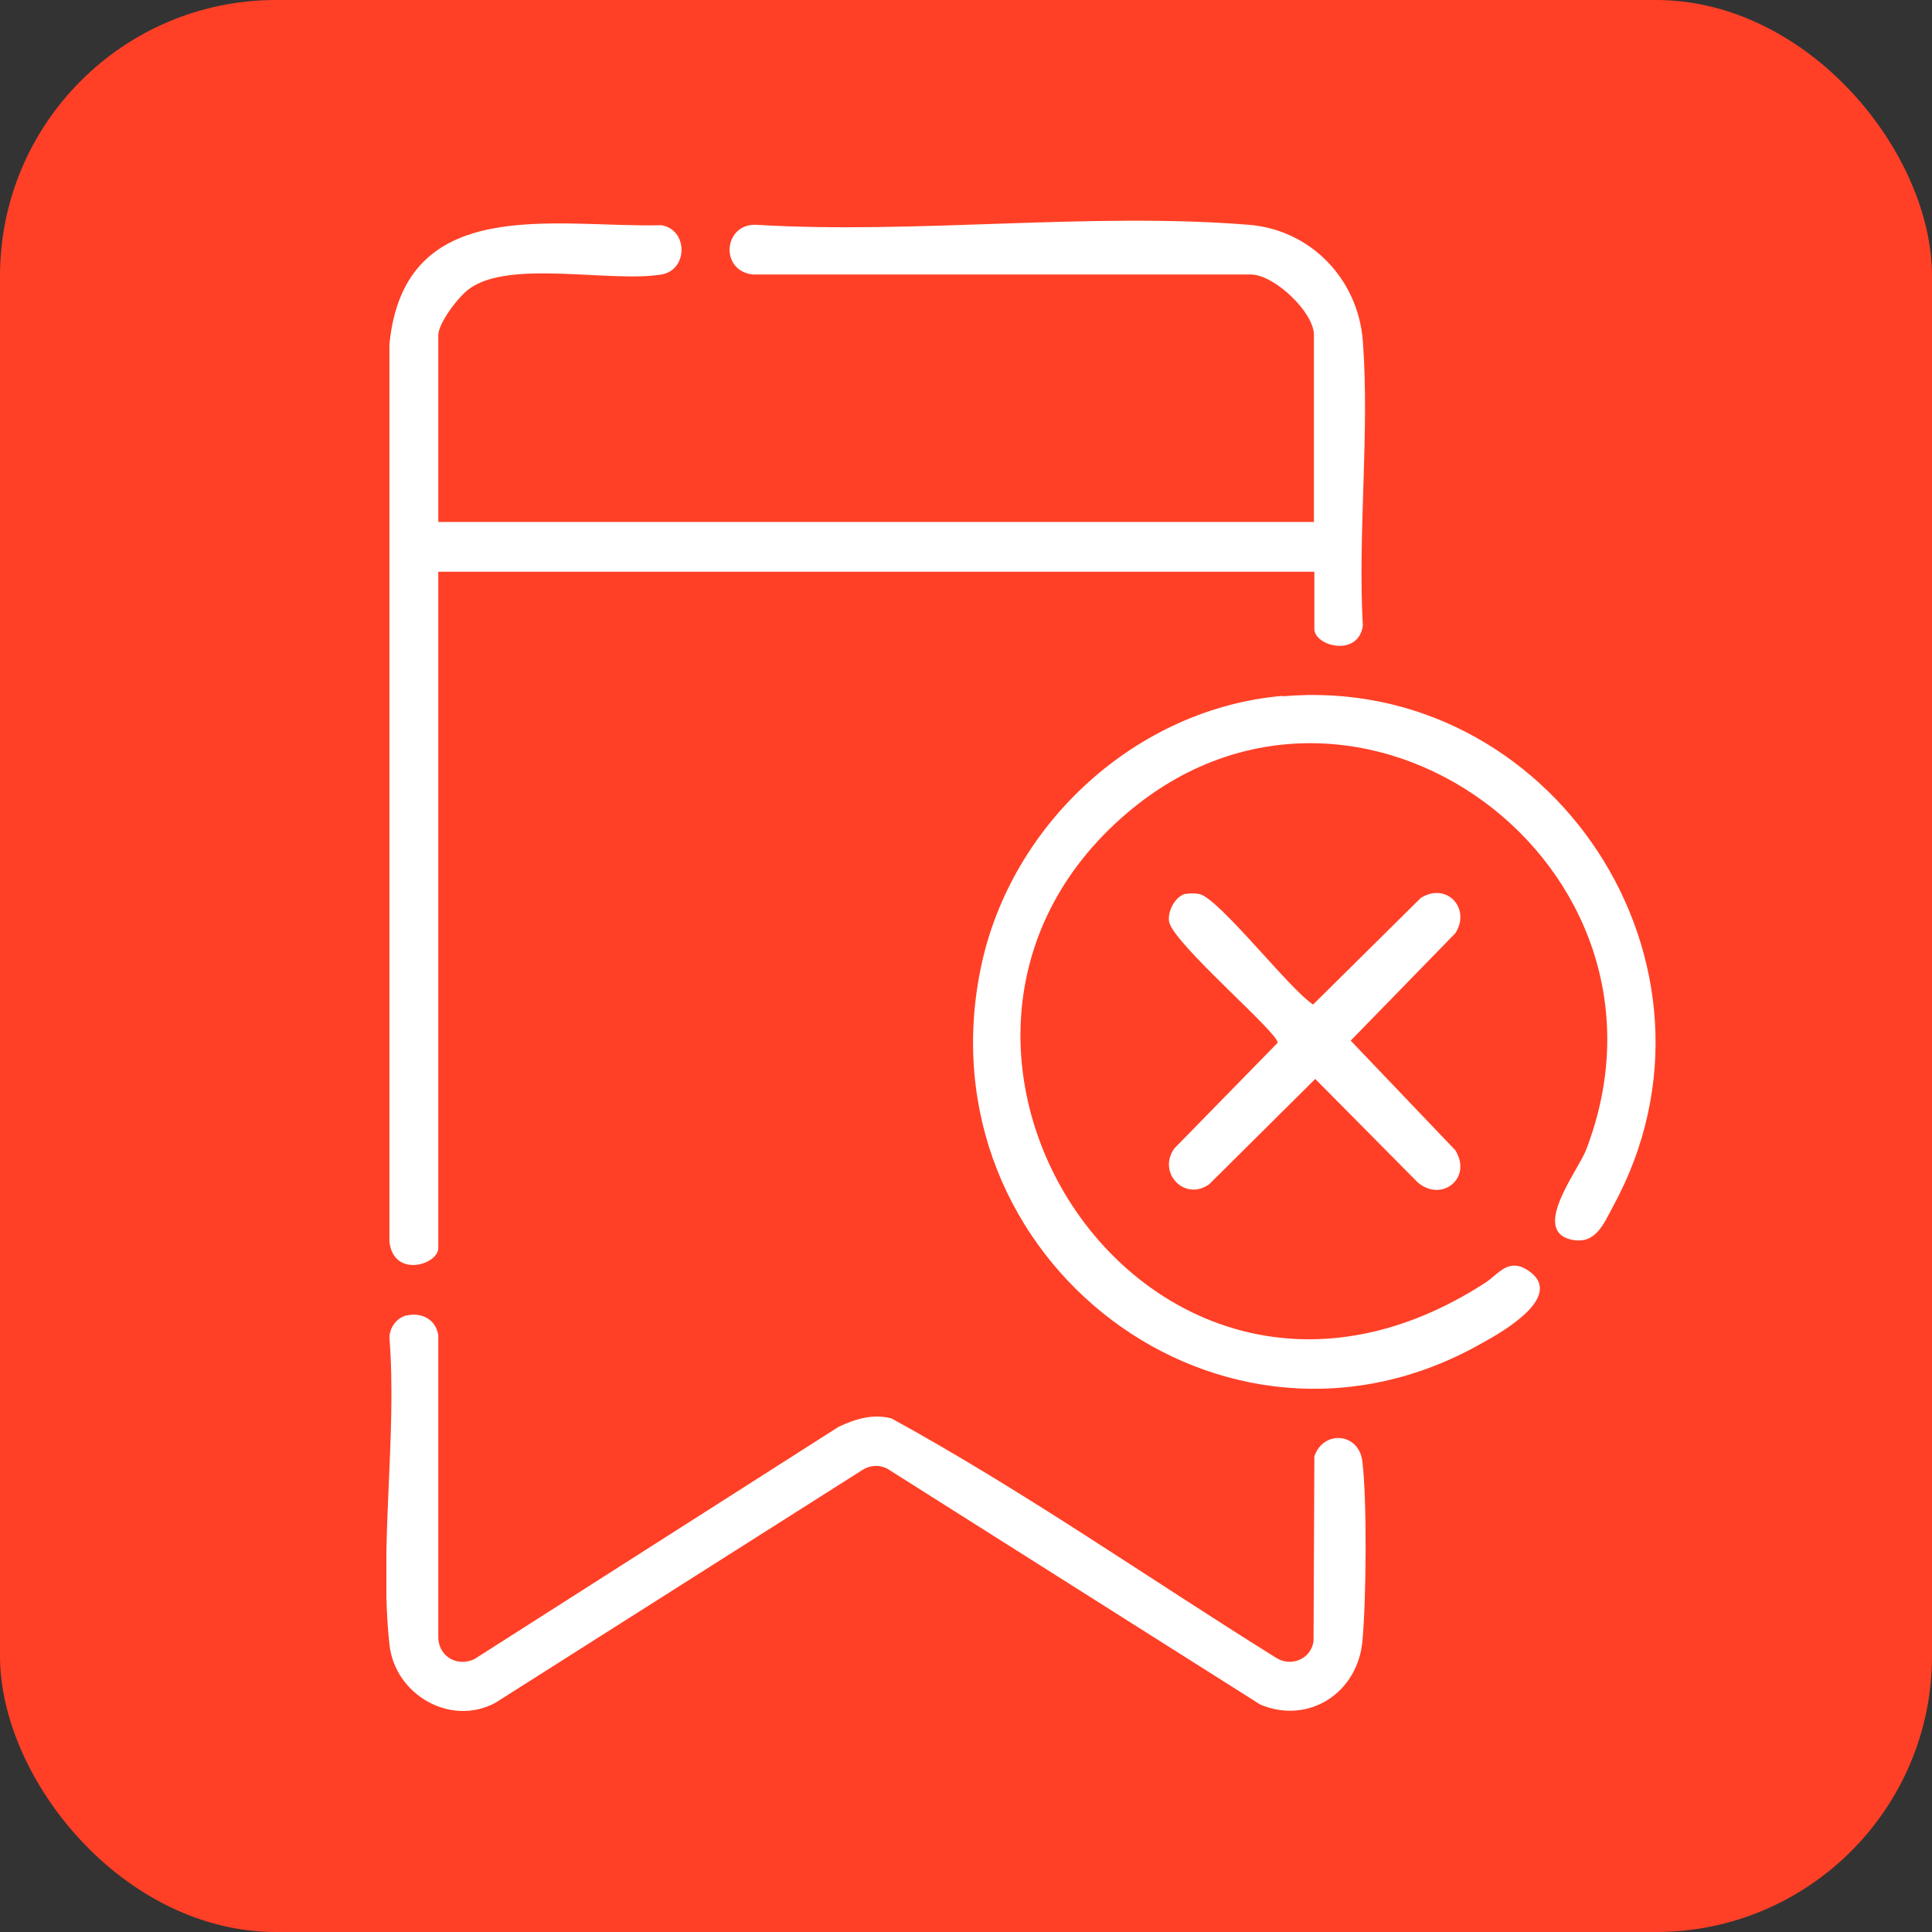
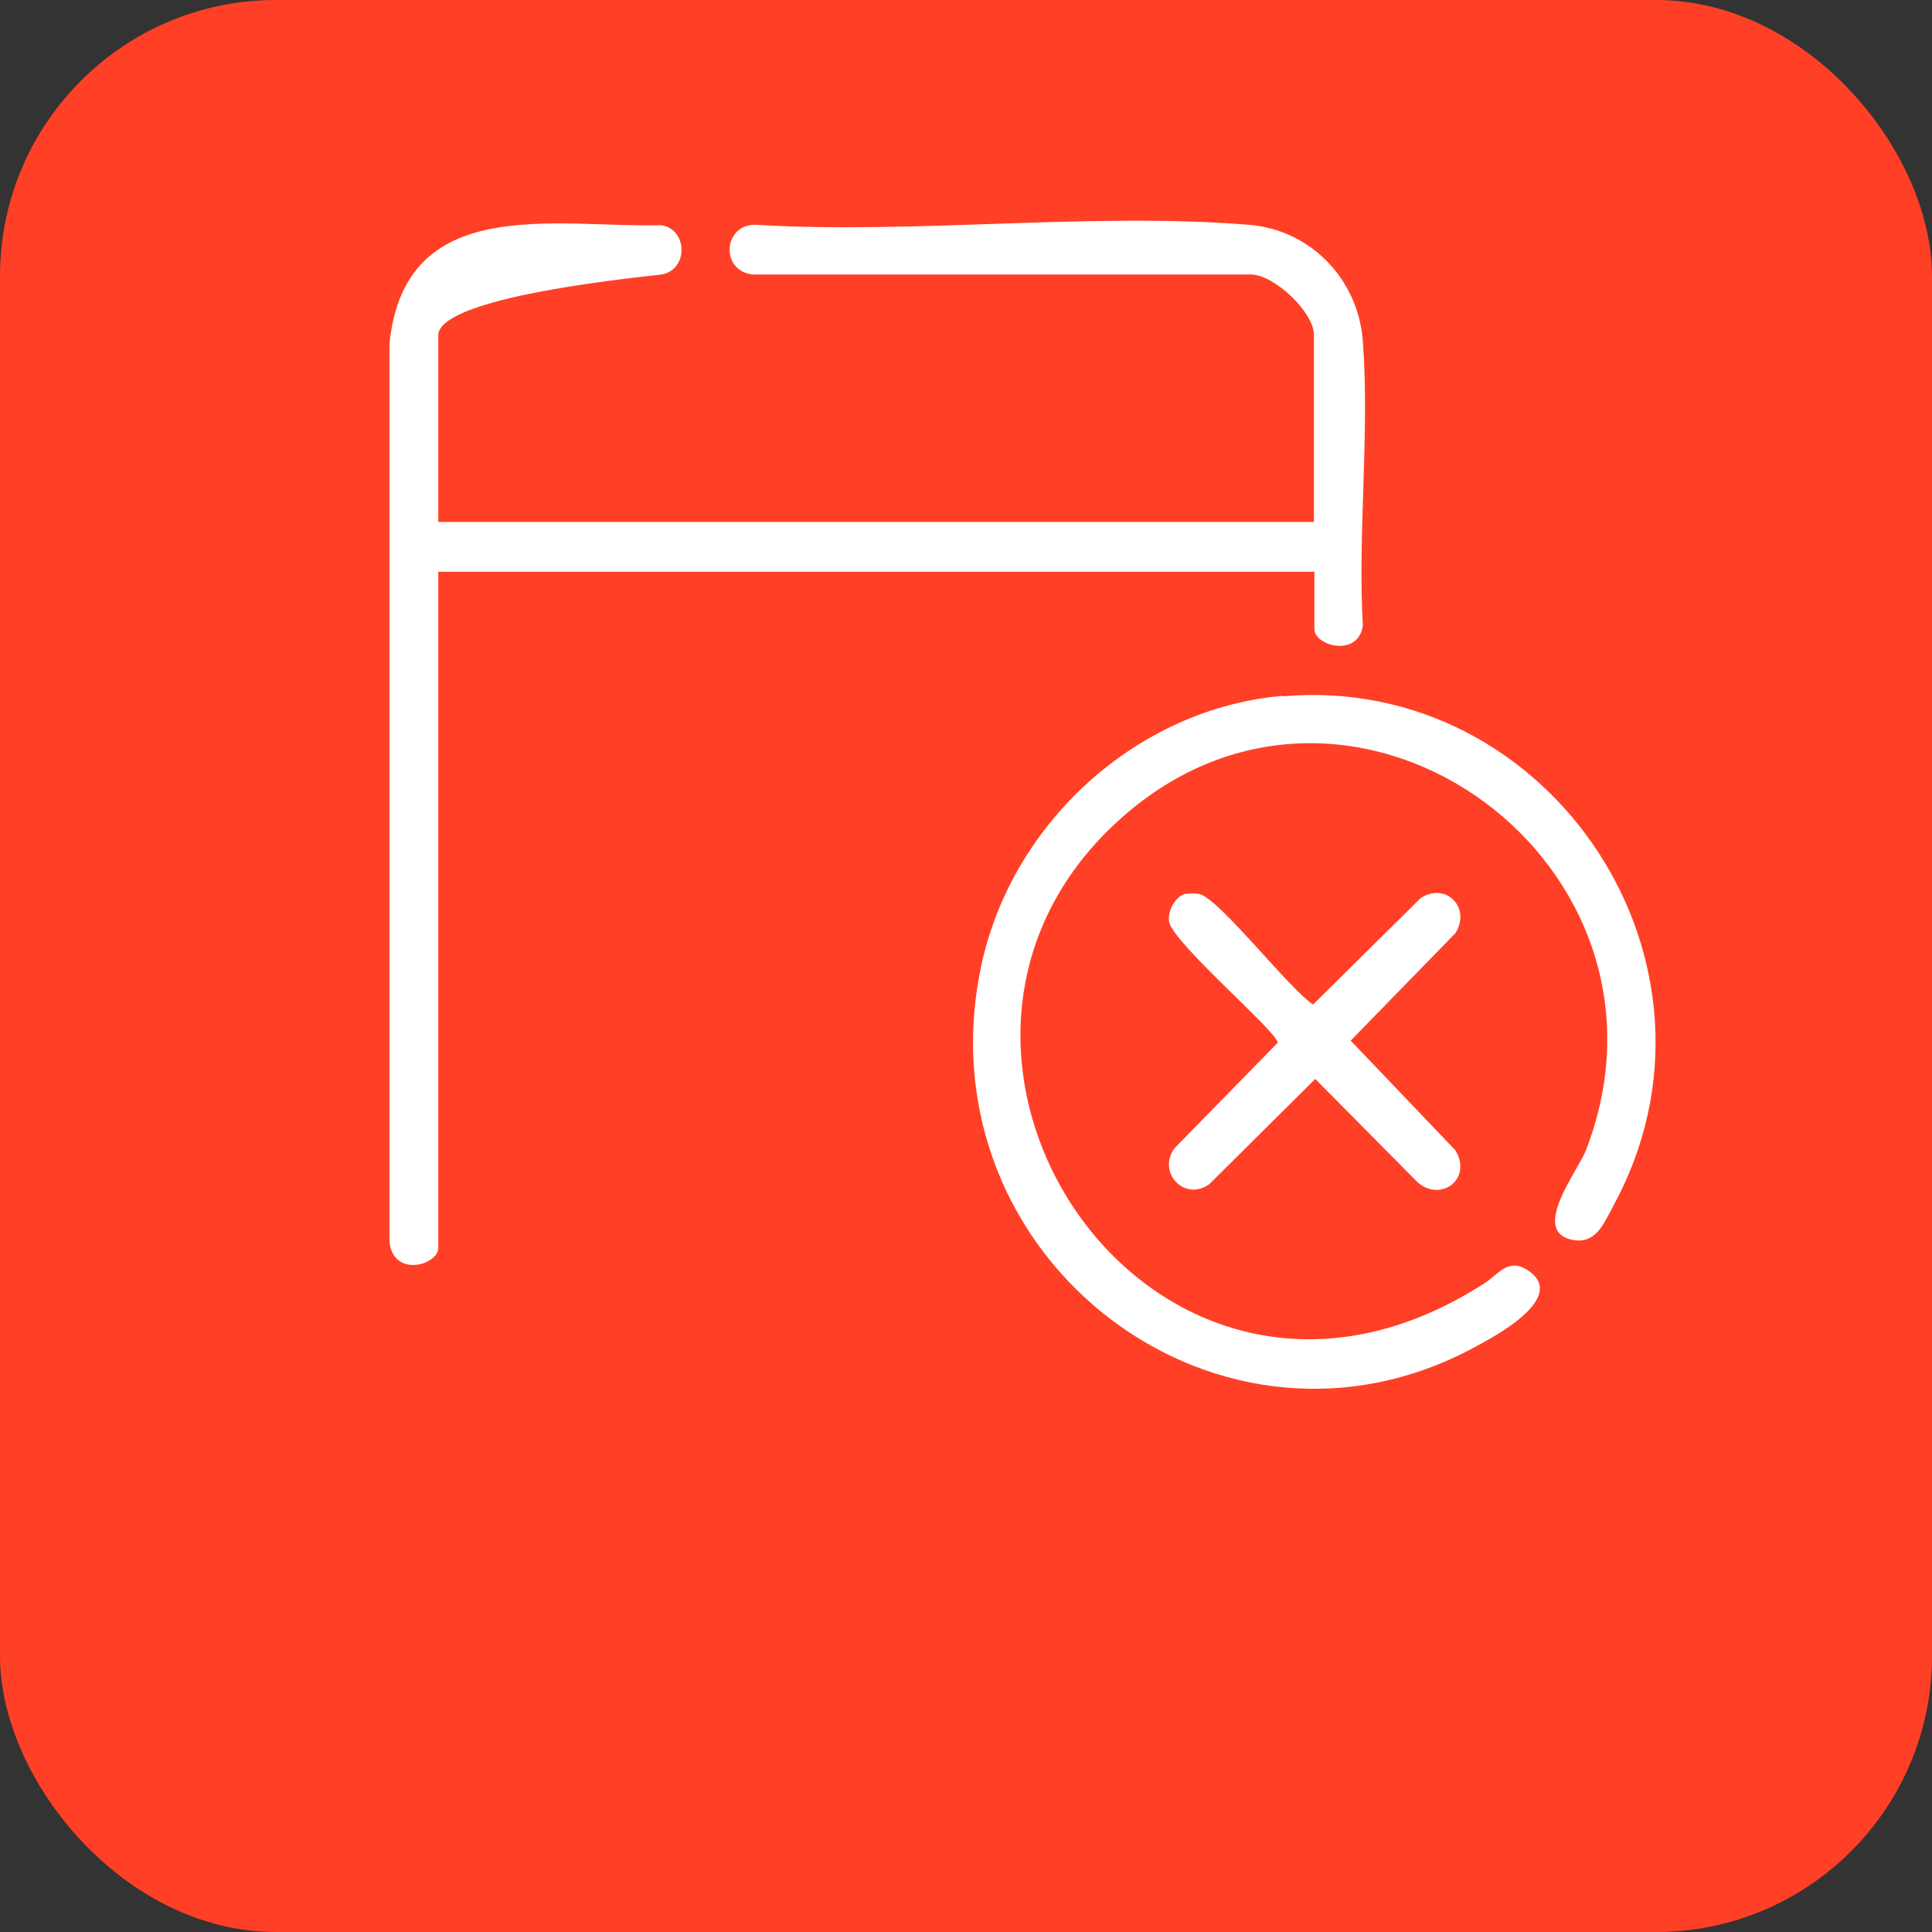
<svg xmlns="http://www.w3.org/2000/svg" width="35" height="35" viewBox="0 0 35 35" fill="none">
  <rect x="0" y="0" width="35" height="35" fill="#333333" stroke="none" />
  <rect width="35" height="35" rx="5" fill="#FF4026" />
  <g clip-path="url(#clip0_131_437)">
-     <path d="M7.94 9.456H23.803V6.066C23.803 5.659 23.091 4.981 22.668 4.973H13.635C13.032 4.901 13.11 4.056 13.69 4.072C16.588 4.247 19.745 3.84 22.62 4.072C23.733 4.159 24.602 5.045 24.689 6.178C24.814 7.837 24.595 9.663 24.689 11.338C24.602 11.912 23.811 11.705 23.811 11.394V10.357H7.94V22.609C7.94 22.912 7.133 23.159 7.055 22.497V6.233C7.329 3.489 10.047 4.128 11.982 4.08C12.468 4.159 12.468 4.893 11.982 4.973C11.05 5.125 9.225 4.694 8.496 5.236C8.308 5.372 7.94 5.85 7.94 6.074V9.464V9.456Z" fill="white" />
+     <path d="M7.94 9.456H23.803V6.066C23.803 5.659 23.091 4.981 22.668 4.973H13.635C13.032 4.901 13.11 4.056 13.69 4.072C16.588 4.247 19.745 3.84 22.62 4.072C23.733 4.159 24.602 5.045 24.689 6.178C24.814 7.837 24.595 9.663 24.689 11.338C24.602 11.912 23.811 11.705 23.811 11.394V10.357H7.94V22.609C7.94 22.912 7.133 23.159 7.055 22.497V6.233C7.329 3.489 10.047 4.128 11.982 4.08C12.468 4.159 12.468 4.893 11.982 4.973C8.308 5.372 7.94 5.85 7.94 6.074V9.464V9.456Z" fill="white" />
    <path d="M23.239 12.614C28.096 12.191 31.614 17.472 29.224 21.851C29.044 22.186 28.903 22.553 28.465 22.457C27.736 22.29 28.574 21.229 28.731 20.838C30.721 15.685 24.579 11.186 20.419 14.728C15.476 18.931 20.881 27.139 26.906 23.239C27.141 23.087 27.313 22.792 27.658 22.999C28.402 23.462 27.203 24.14 26.835 24.339C22.166 26.988 16.667 22.824 17.771 17.52C18.32 14.895 20.615 12.829 23.239 12.606V12.614Z" fill="white" />
-     <path d="M7.376 23.829C7.642 23.773 7.893 23.901 7.94 24.188V29.684C7.964 30.027 8.293 30.194 8.59 30.059L15.194 25.847C15.5 25.704 15.813 25.608 16.15 25.696C18.539 27.004 20.803 28.591 23.122 30.035C23.388 30.202 23.749 30.059 23.796 29.732L23.811 26.382C23.976 25.903 24.618 25.951 24.681 26.477C24.767 27.211 24.751 28.982 24.681 29.732C24.595 30.673 23.702 31.247 22.832 30.88L16.072 26.605C15.931 26.533 15.758 26.541 15.625 26.629L8.974 30.848C8.159 31.287 7.149 30.697 7.055 29.788C6.867 28.057 7.196 25.999 7.055 24.236C7.055 24.053 7.188 23.869 7.368 23.829H7.376Z" fill="white" />
    <path d="M21.477 16.196C21.563 16.18 21.641 16.18 21.727 16.196C22.088 16.276 23.357 17.919 23.788 18.198L25.738 16.268C26.201 15.973 26.655 16.451 26.365 16.906L24.469 18.852L26.365 20.838C26.678 21.349 26.114 21.787 25.684 21.421L23.827 19.546L21.908 21.452C21.469 21.771 20.96 21.253 21.273 20.806L23.145 18.892C23.177 18.724 21.258 17.097 21.179 16.698C21.148 16.507 21.289 16.236 21.485 16.188L21.477 16.196Z" fill="white" />
  </g>
  <defs>
    <clipPath id="clip0_131_437">
      <rect width="23" height="27" fill="white" transform="translate(7 4)" />
    </clipPath>
  </defs>
</svg>